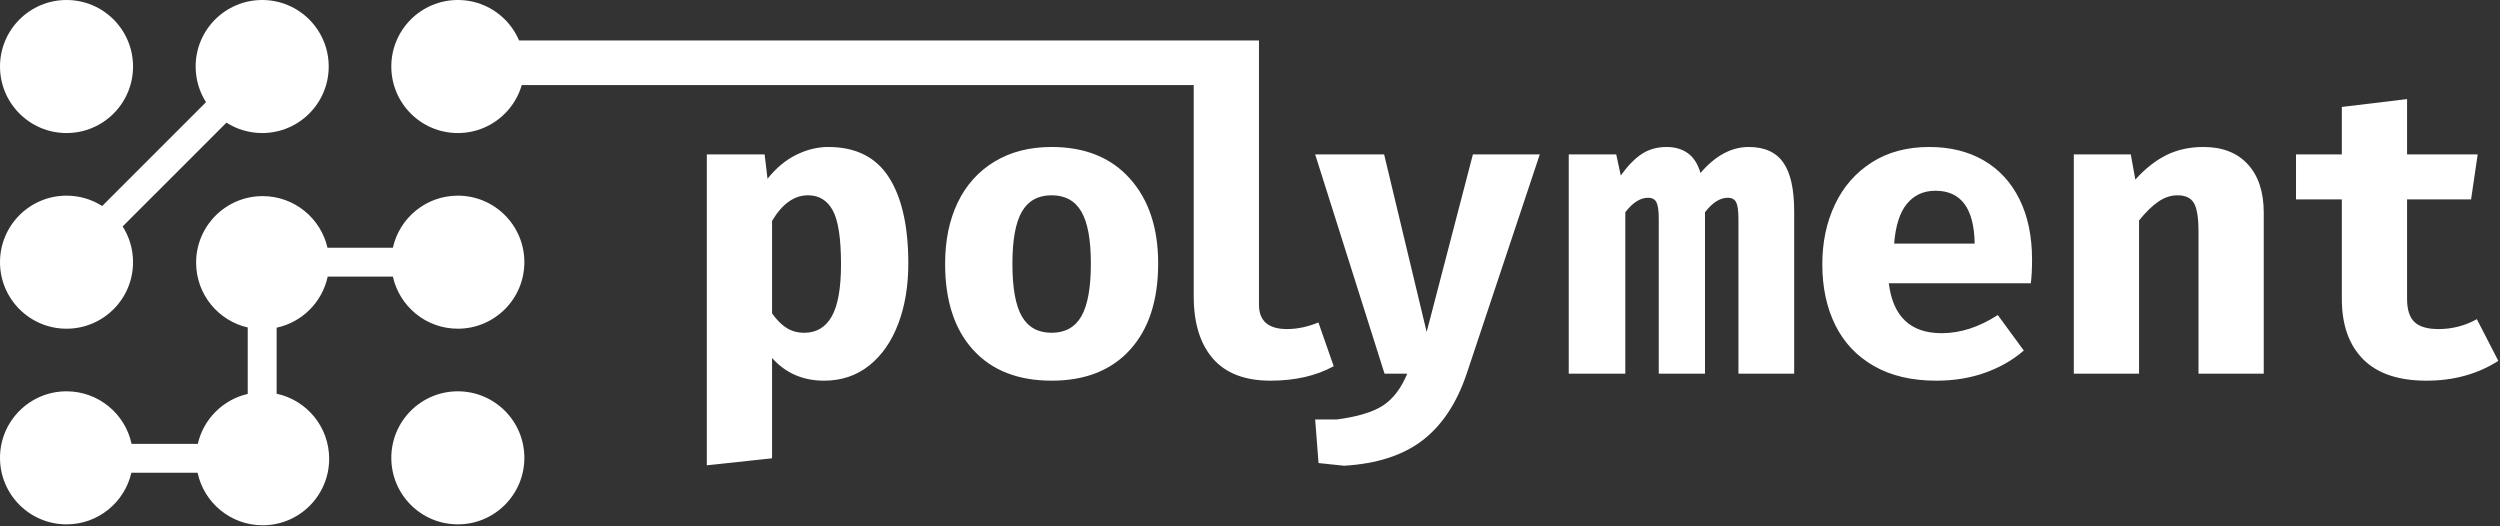
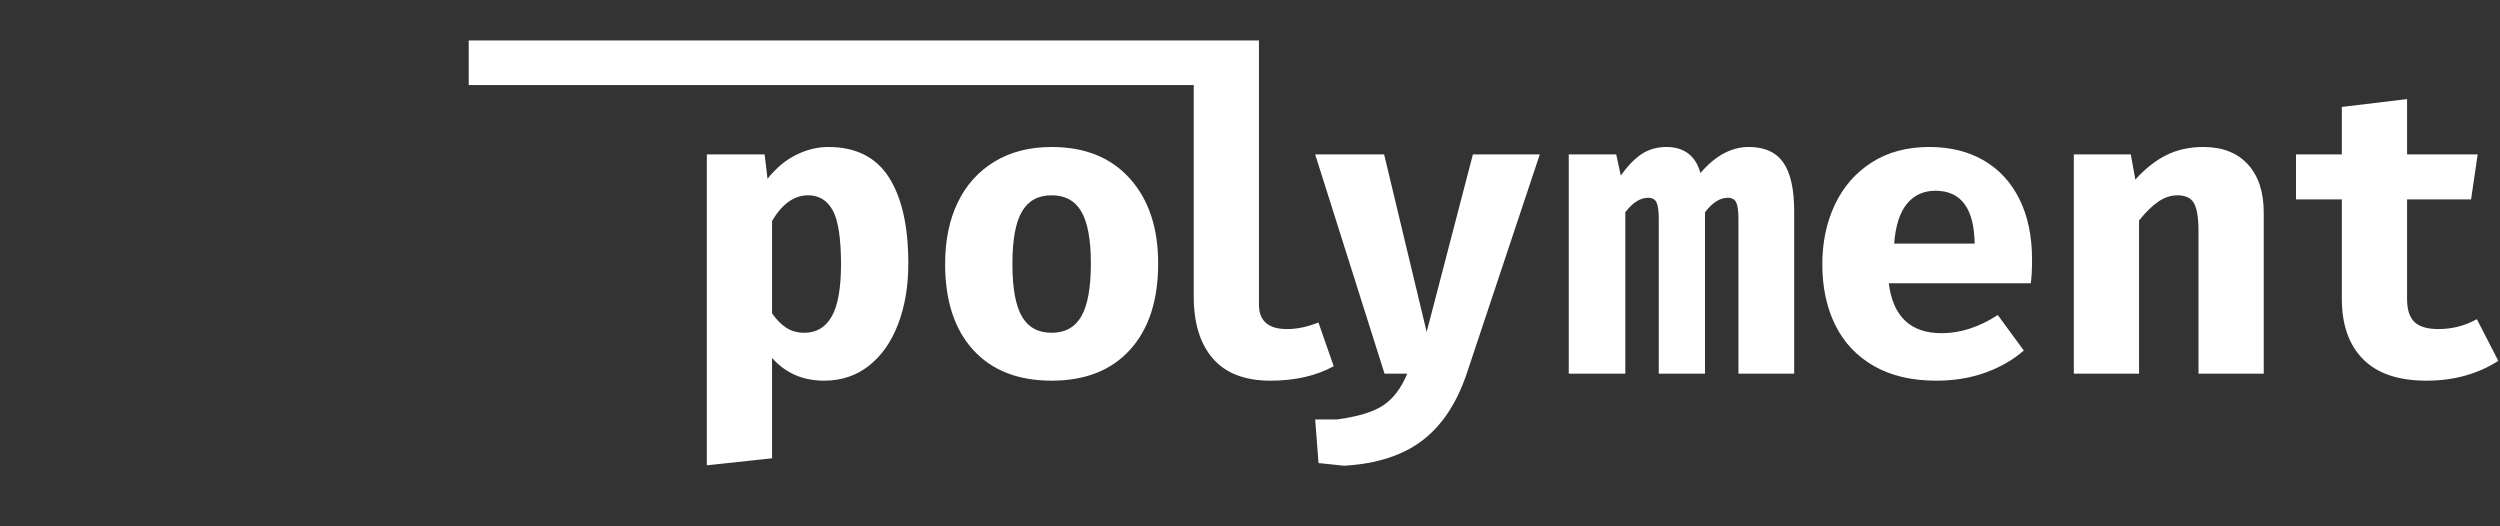
<svg xmlns="http://www.w3.org/2000/svg" width="1211px" height="255px" viewBox="0 0 1211 255" version="1.1">
  <rect x="0" y="0" width="1211" height="255" fill="#333333" stroke="none" />
  <g id="Page-1" stroke="none" stroke-width="1" fill="none" fill-rule="evenodd">
    <g id="Group" transform="translate(0, 0)" fill="#FFFFFF">
      <path d="M342.386,225.4 L373.986,222 L373.986,173.4 C380.519,180.733 388.919,184.4 399.186,184.4 C407.586,184.4 414.852,181.967 420.986,177.1 C427.119,172.233 431.819,165.5 435.086,156.9 C438.352,148.3 439.986,138.533 439.986,127.6 C439.986,109.6 436.852,95.7 430.586,85.9 C424.319,76.1 414.519,71.2 401.186,71.2 C395.986,71.2 390.819,72.467 385.686,75 C380.552,77.533 375.919,81.4 371.786,86.6 L371.786,86.6 L370.386,74.8 L342.386,74.8 L342.386,225.4 Z M389.586,161.2 C386.386,161.2 383.552,160.433 381.086,158.9 C378.619,157.367 376.252,155 373.986,151.8 L373.986,151.8 L373.986,107 C378.919,98.733 384.719,94.6 391.386,94.6 C396.719,94.6 400.719,97.033 403.386,101.9 C406.052,106.767 407.386,115.467 407.386,128 C407.386,139.6 405.886,148.033 402.886,153.3 C399.886,158.567 395.452,161.2 389.586,161.2 Z M509.414,184.4 C525.681,184.4 538.348,179.4 547.414,169.4 C556.481,159.4 561.014,145.467 561.014,127.6 C561.014,110.4 556.448,96.7 547.314,86.5 C538.181,76.3 525.548,71.2 509.414,71.2 C498.748,71.2 489.514,73.567 481.714,78.3 C473.914,83.033 467.981,89.633 463.914,98.1 C459.848,106.567 457.814,116.467 457.814,127.8 C457.814,145.667 462.348,159.567 471.414,169.5 C480.481,179.433 493.148,184.4 509.414,184.4 Z M509.414,161.2 C502.881,161.2 498.081,158.567 495.014,153.3 C491.948,148.033 490.414,139.533 490.414,127.8 C490.414,116.2 491.948,107.767 495.014,102.5 C498.081,97.233 502.881,94.6 509.414,94.6 C515.948,94.6 520.748,97.233 523.814,102.5 C526.881,107.767 528.414,116.133 528.414,127.6 C528.414,139.333 526.881,147.867 523.814,153.2 C520.748,158.533 515.948,161.2 509.414,161.2 Z M615.443,184.4 C627.31,184.4 637.51,182.067 646.043,177.4 L638.643,156.2 C633.443,158.333 628.376,159.4 623.443,159.4 C614.376,159.4 609.843,155.467 609.843,147.6 L609.843,19.6 L227.043,19.6 L227.043,41.2 L578.243,41.2 L578.243,143.6 C578.243,156.533 581.343,166.567 587.543,173.7 C593.743,180.833 603.043,184.4 615.443,184.4 Z M651.071,225.6 C666.938,224.667 679.605,220.567 689.071,213.3 C698.538,206.033 705.671,195.267 710.471,181 L745.871,74.8 L713.471,74.8 L691.071,160.8 L670.471,74.8 L637.071,74.8 L670.671,181 L681.671,181 C678.738,188.067 674.838,193.2 669.971,196.4 C665.105,199.6 657.605,201.867 647.471,203.2 L637.071,203.2 L638.697,224.302 L651.071,225.6 Z M787.3,181 L787.3,102.8 C790.9,98.133 794.567,95.8 798.3,95.8 C800.3,95.8 801.667,96.533 802.4,98 C803.133,99.467 803.5,102.133 803.5,106 L803.5,106 L803.5,181 L825.9,181 L825.9,102.8 C829.5,98.133 833.167,95.8 836.9,95.8 C838.9,95.8 840.267,96.533 841,98 C841.733,99.467 842.1,102.133 842.1,106 L842.1,106 L842.1,181 L869.1,181 L869.1,102.4 C869.1,91.6 867.333,83.7 863.8,78.7 C860.267,73.7 854.7,71.2 847.1,71.2 C838.7,71.2 830.9,75.4 823.7,83.8 C822.5,79.533 820.5,76.367 817.7,74.3 C814.9,72.233 811.433,71.2 807.3,71.2 C802.767,71.2 798.8,72.3 795.4,74.5 C792,76.7 788.567,80.2 785.1,85 L785.1,85 L782.9,74.8 L759.9,74.8 L759.9,181 L787.3,181 Z M937.929,184.4 C946.595,184.4 954.529,183.1 961.729,180.5 C968.929,177.9 975.129,174.333 980.329,169.8 L980.329,169.8 L967.729,152.6 C958.662,158.467 949.595,161.4 940.529,161.4 C925.462,161.4 916.929,153.333 914.929,137.2 L914.929,137.2 L983.729,137.2 C984.129,134 984.329,130.2 984.329,125.8 C984.329,114.467 982.295,104.7 978.229,96.5 C974.162,88.3 968.395,82.033 960.929,77.7 C953.462,73.367 944.662,71.2 934.529,71.2 C923.729,71.2 914.429,73.7 906.629,78.7 C898.829,83.7 892.895,90.5 888.829,99.1 C884.762,107.7 882.729,117.333 882.729,128 C882.729,139.2 884.829,149.033 889.029,157.5 C893.229,165.967 899.462,172.567 907.729,177.3 C915.995,182.033 926.062,184.4 937.929,184.4 Z M956.529,118 L917.529,118 C918.195,109.333 920.262,102.9 923.729,98.7 C927.195,94.5 931.795,92.4 937.529,92.4 C949.929,92.4 956.262,100.933 956.529,118 L956.529,118 Z M1036.157,181 L1036.157,106.8 C1039.357,102.8 1042.457,99.767 1045.457,97.7 C1048.457,95.633 1051.557,94.6 1054.757,94.6 C1058.624,94.6 1061.29,95.867 1062.757,98.4 C1064.224,100.933 1064.957,105.533 1064.957,112.2 L1064.957,112.2 L1064.957,181 L1096.557,181 L1096.557,103 C1096.557,93 1093.99,85.2 1088.857,79.6 C1083.724,74 1076.557,71.2 1067.357,71.2 C1060.69,71.2 1054.724,72.5 1049.457,75.1 C1044.19,77.7 1039.157,81.667 1034.357,87 L1034.357,87 L1032.157,74.8 L1004.557,74.8 L1004.557,181 L1036.157,181 Z M1175.386,184.4 C1188.586,184.4 1200.186,181.2 1210.186,174.8 L1210.186,174.8 L1199.786,154.6 C1194.052,157.8 1187.852,159.4 1181.186,159.4 C1175.852,159.4 1171.986,158.267 1169.586,156 C1167.186,153.733 1165.986,150 1165.986,144.8 L1165.986,144.8 L1165.986,96.6 L1196.986,96.6 L1200.186,74.8 L1165.986,74.8 L1165.986,48 L1134.386,51.8 L1134.386,74.8 L1112.186,74.8 L1112.186,96.6 L1134.386,96.6 L1134.386,144.8 C1134.386,157.333 1137.819,167.067 1144.686,174 C1151.552,180.933 1161.786,184.4 1175.386,184.4 Z" id="polyment" fill-rule="nonzero" />
      <g id="Group-3">
-         <path d="M221.776,94.776 C239.573,94.776 254,109.203 254,127 C254,144.797 239.573,159.224 221.776,159.224 C206.384,159.224 193.512,148.431 190.315,134.001 L158.734,134.001 C156.089,146.358 146.358,156.089 134.001,158.734 L134.001,190.714 C148.543,193.826 159.448,206.752 159.448,222.224 C159.448,240.021 145.021,254.448 127.224,254.448 C111.752,254.448 98.826,243.543 95.714,229.001 L63.635,229 C60.355,243.319 47.537,254 32.224,254 C14.427,254 0,239.573 0,221.776 C0,203.979 14.427,189.552 32.224,189.552 C47.696,189.552 60.622,200.457 63.734,215 L95.813,215.001 C98.56,203.004 108.004,193.56 120.001,190.813 L120.001,158.635 C105.682,155.356 95,142.537 95,127.224 C95,109.427 109.427,95 127.224,95 C142.537,95 155.356,105.682 158.635,120.001 L190.315,120 C193.511,105.569 206.383,94.776 221.776,94.776 Z M221.776,189.552 C239.573,189.552 254,203.979 254,221.776 C254,239.573 239.573,254 221.776,254 C203.979,254 189.552,239.573 189.552,221.776 C189.552,203.979 203.979,189.552 221.776,189.552 Z M127,0 C144.797,0 159.224,14.427 159.224,32.224 C159.224,50.021 144.797,64.448 127,64.448 C120.627,64.448 114.685,62.597 109.684,59.405 L59.405,109.684 C62.597,114.685 64.448,120.627 64.448,127 C64.448,144.797 50.021,159.224 32.224,159.224 C14.427,159.224 0,144.797 0,127 C0,109.203 14.427,94.776 32.224,94.776 C38.579,94.776 44.504,96.616 49.497,99.792 L99.792,49.497 C96.616,44.504 94.776,38.579 94.776,32.224 C94.776,14.427 109.203,0 127,0 Z M32.224,0 C50.021,0 64.448,14.427 64.448,32.224 C64.448,50.021 50.021,64.448 32.224,64.448 C14.427,64.448 0,50.021 0,32.224 C0,14.427 14.427,0 32.224,0 Z M221.776,0 C239.573,0 254,14.427 254,32.224 C254,50.021 239.573,64.448 221.776,64.448 C203.979,64.448 189.552,50.021 189.552,32.224 C189.552,14.427 203.979,0 221.776,0 Z" id="Combined-Shape" />
-       </g>
+         </g>
    </g>
  </g>
</svg>